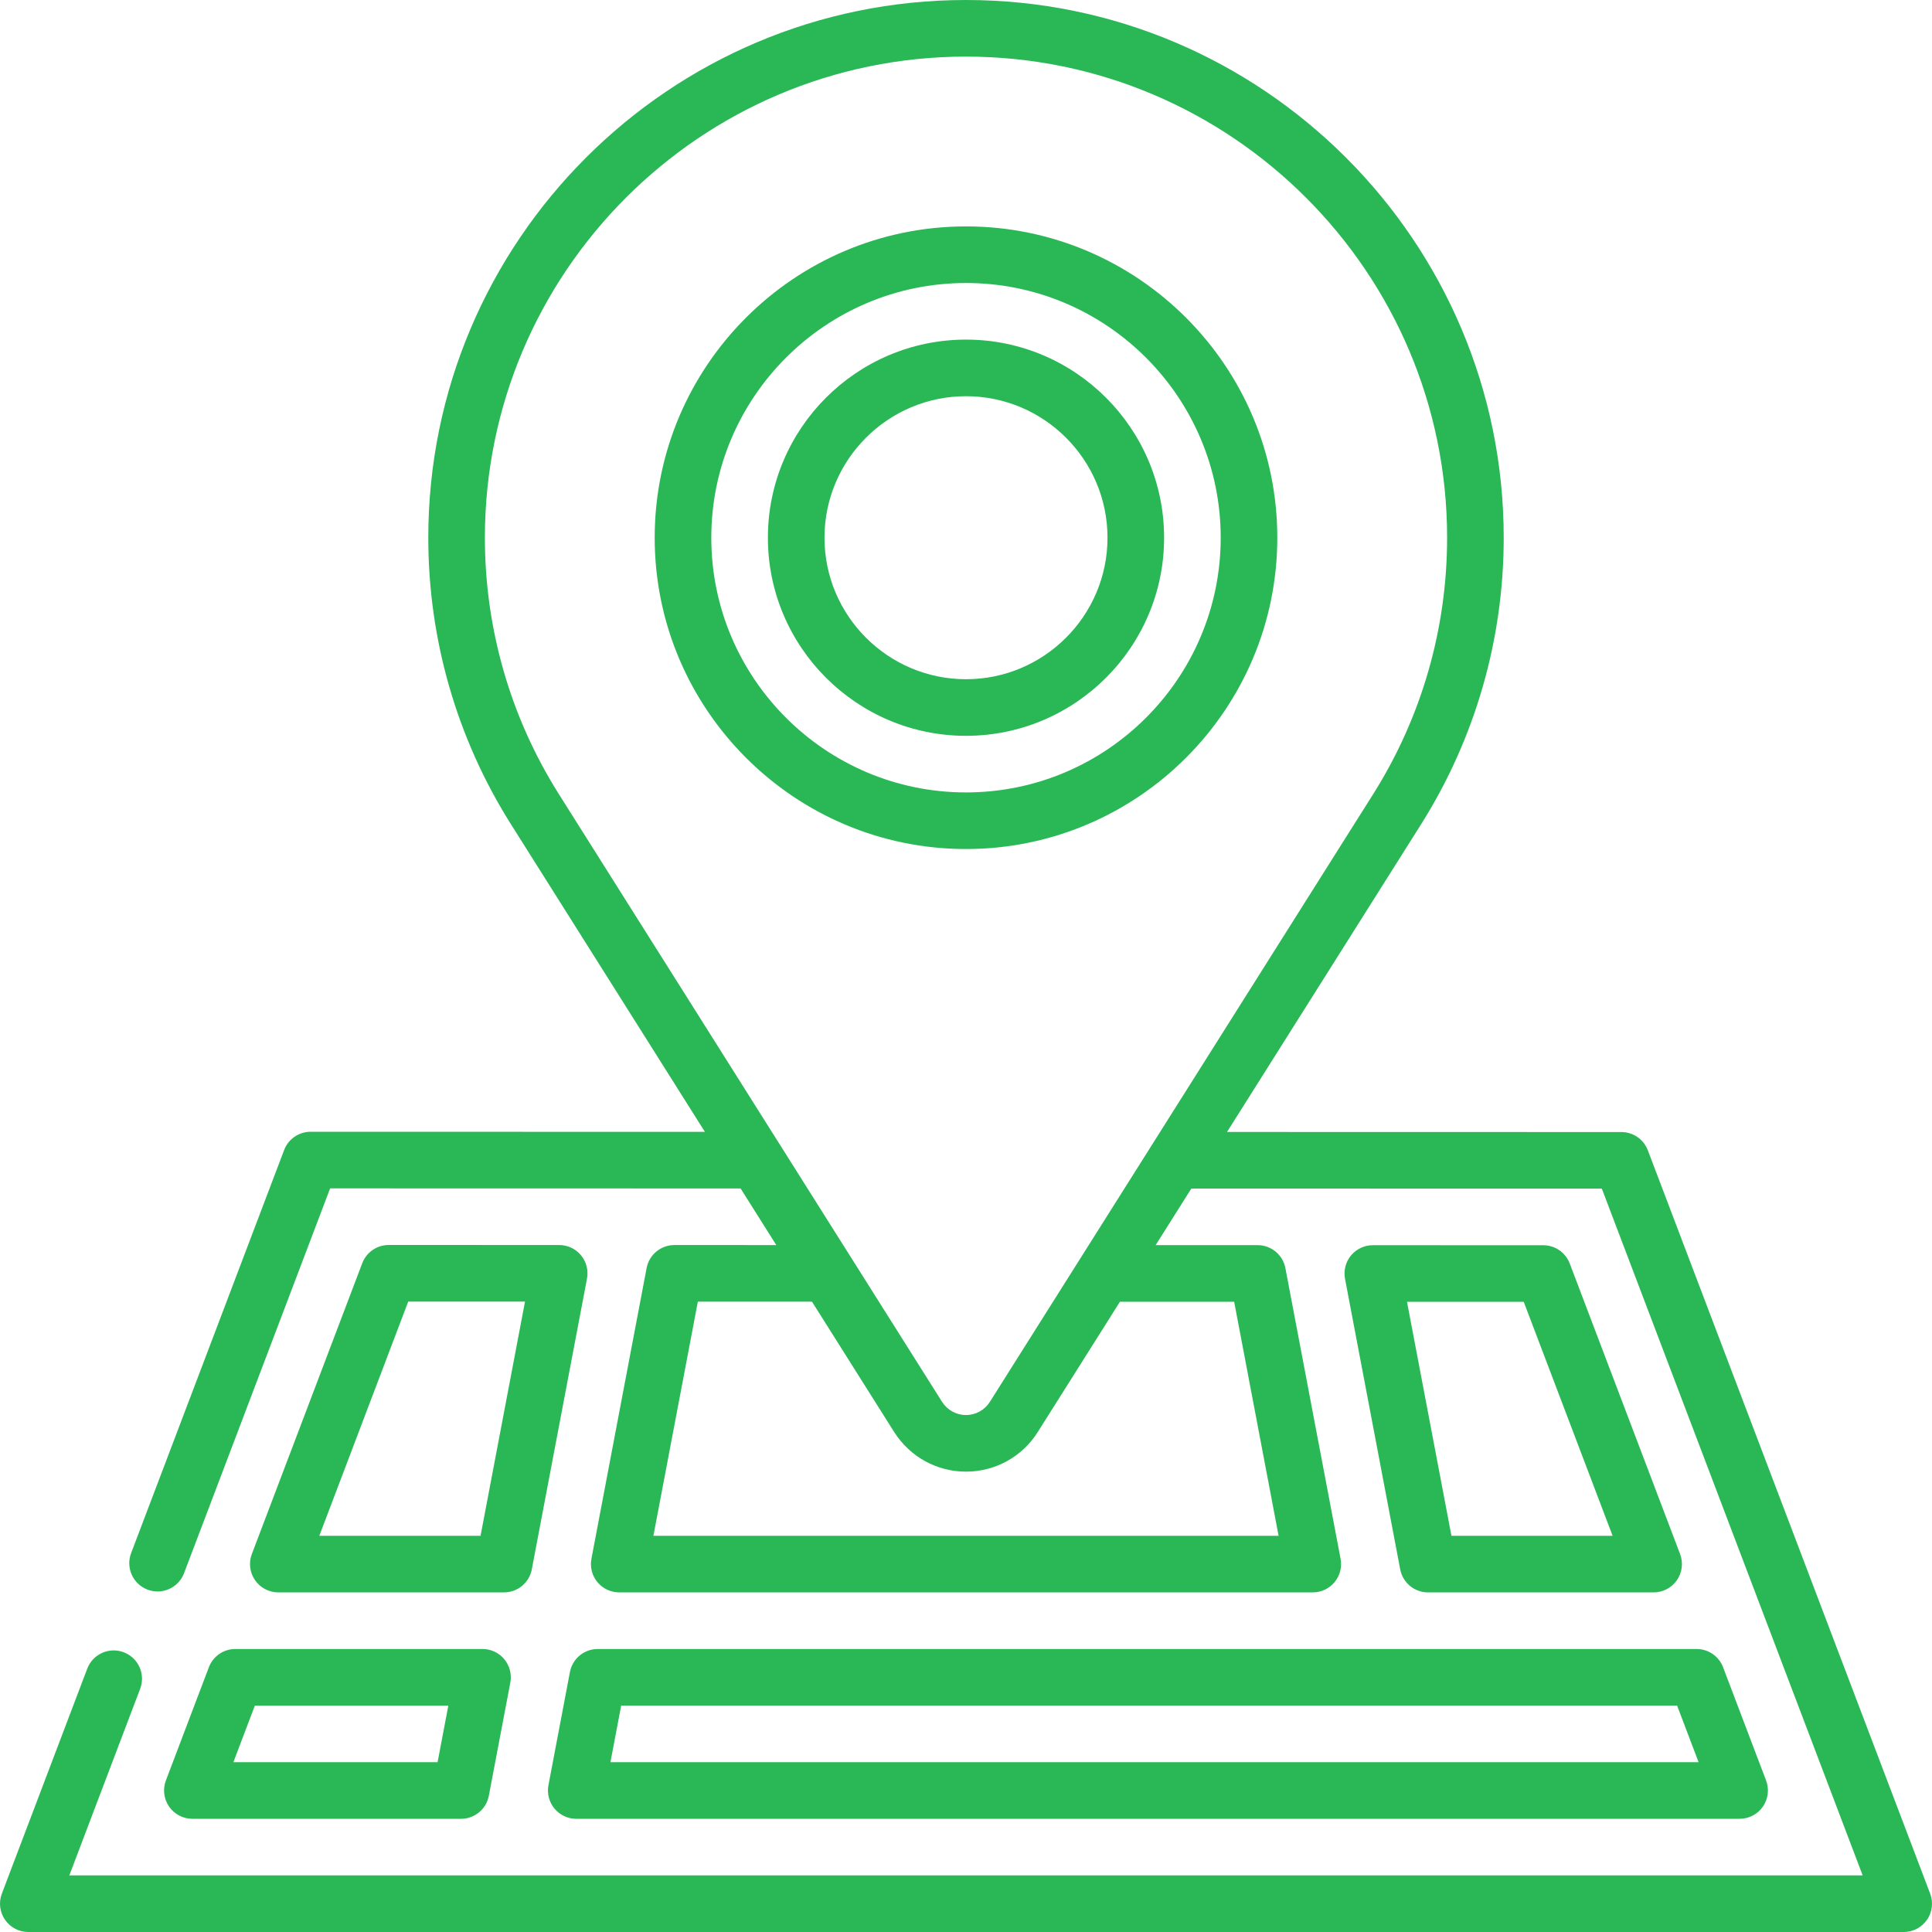
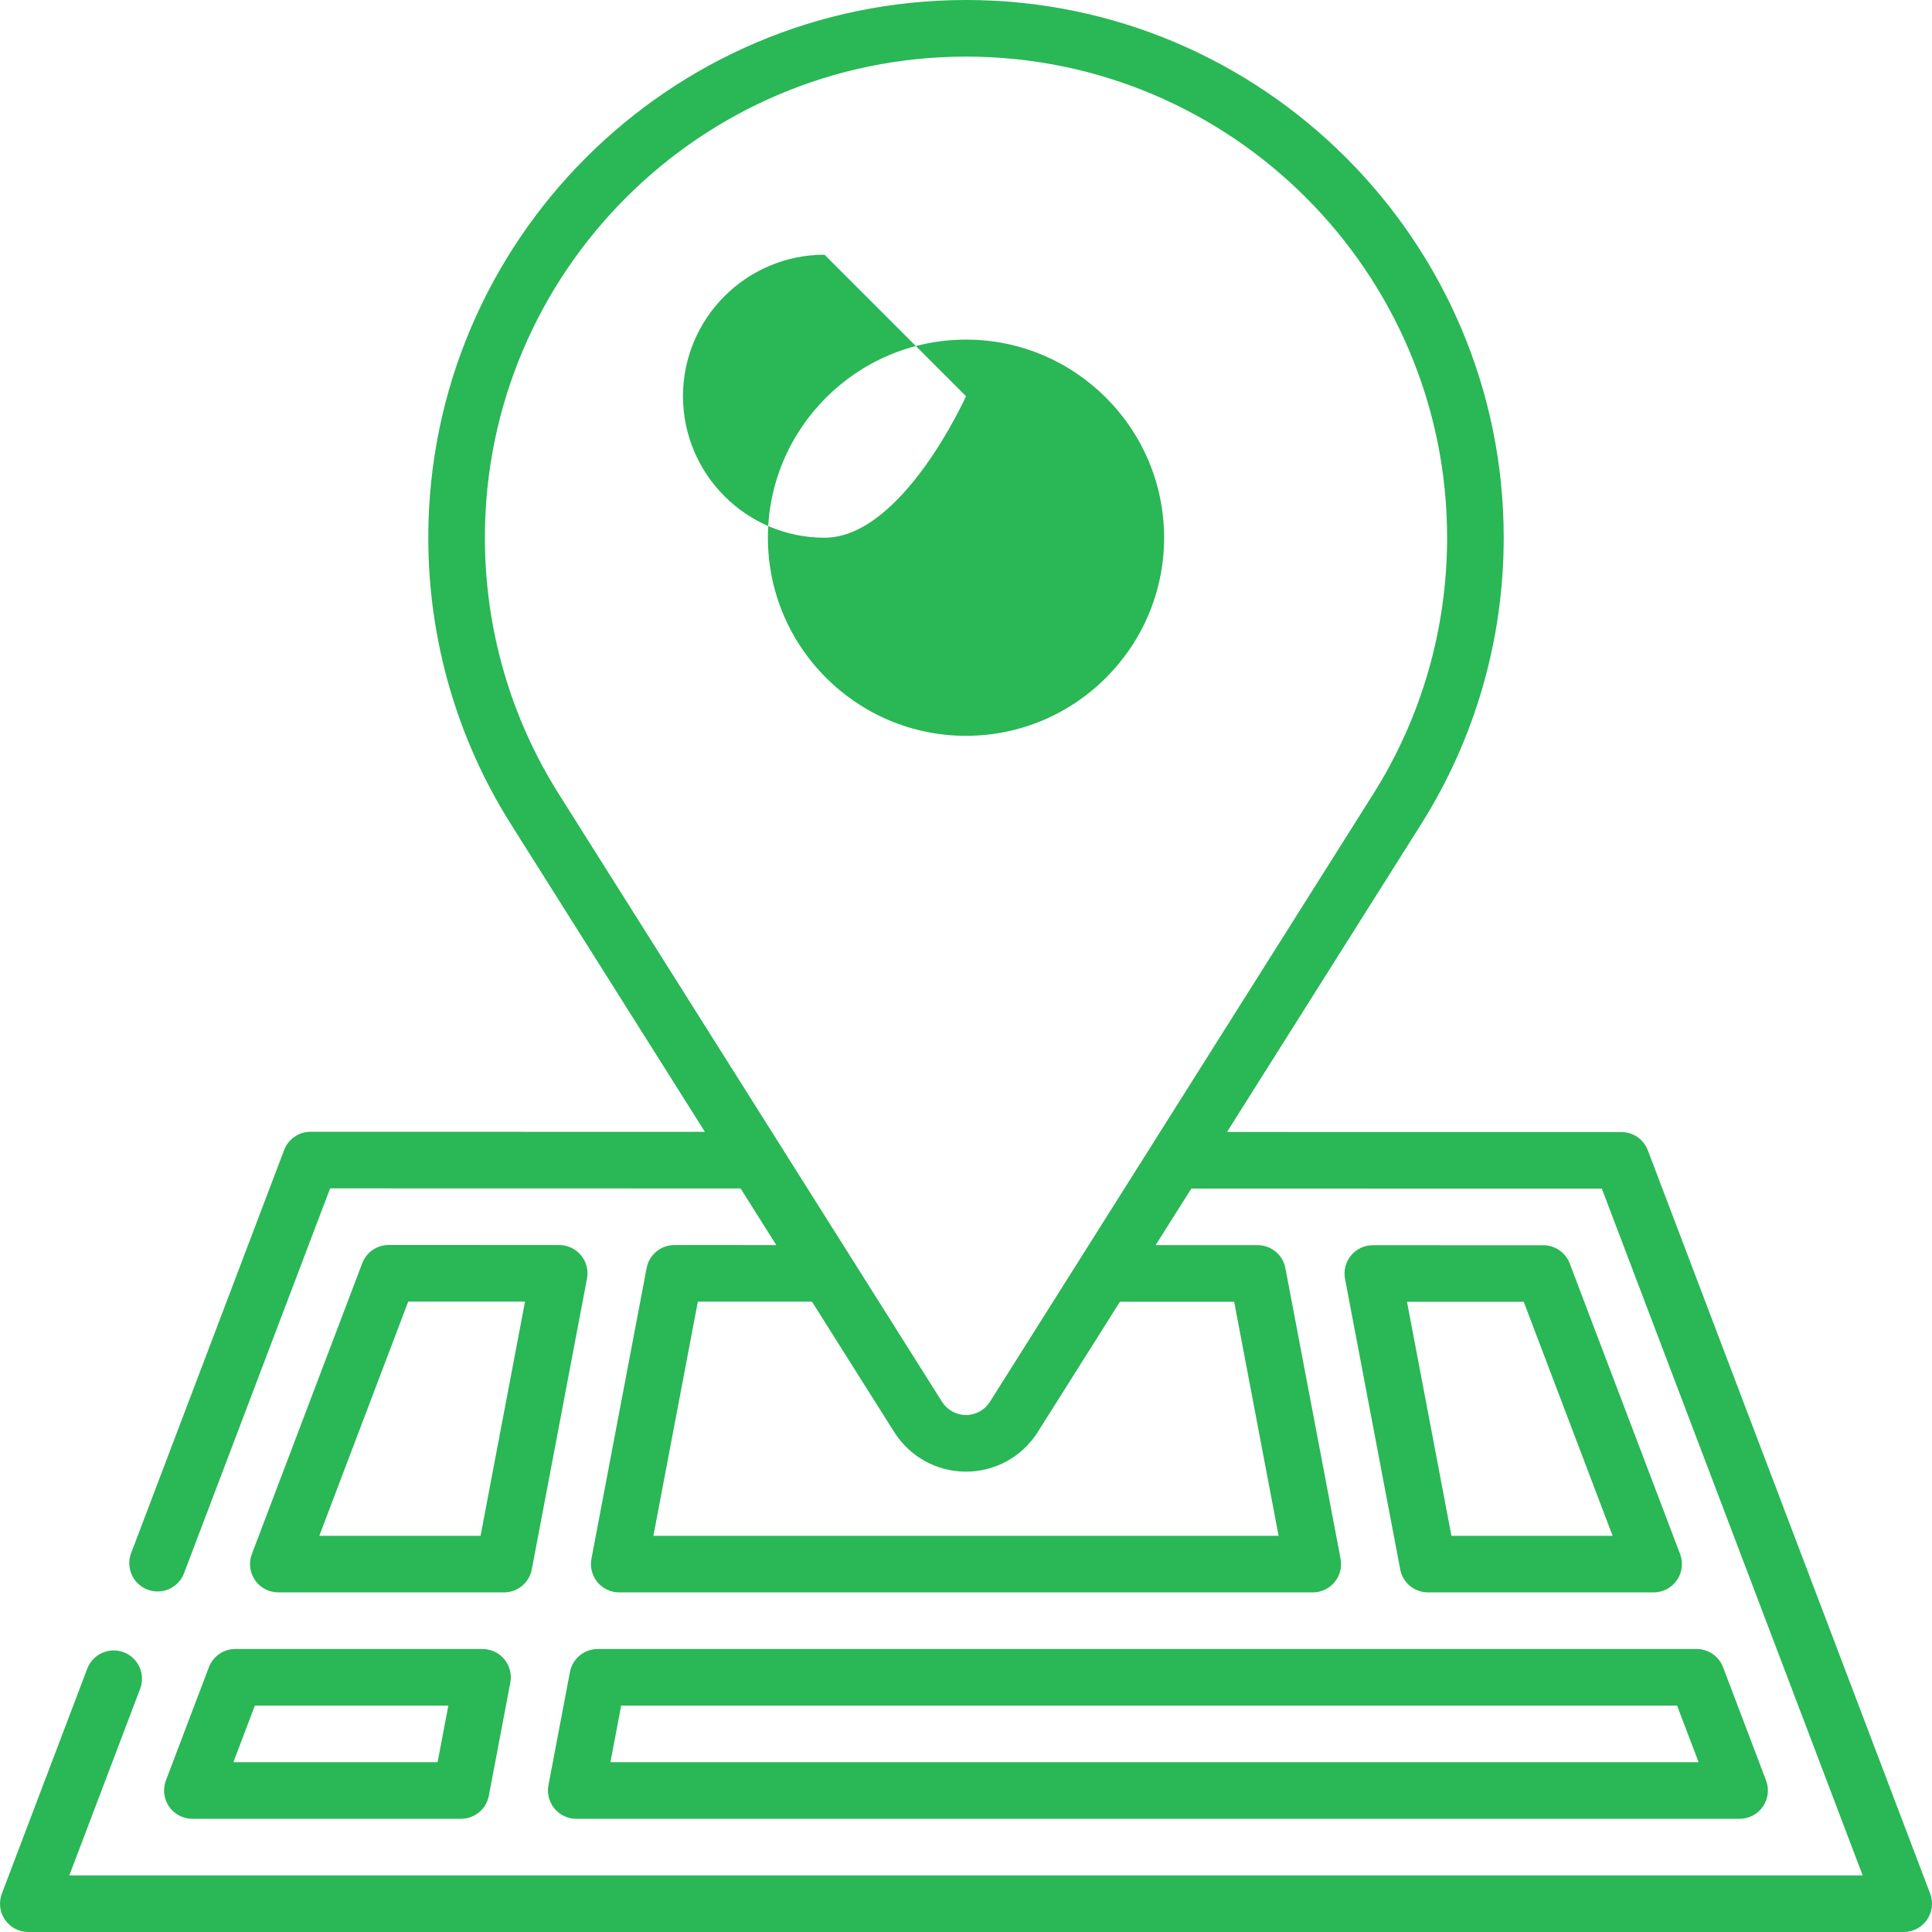
<svg xmlns="http://www.w3.org/2000/svg" fill="#2ab756" id="Capa_1" enable-background="new 0 0 512 512" height="512" viewBox="0 0 512 512" width="512">
  <g>
    <path d="m511.512 501.837-74.82-196.997c-1.106-2.911-3.896-4.836-7.01-4.837l-104.509-.022 51.447-81.572c14.314-22.714 21.881-48.963 21.881-75.909-.001-78.575-63.926-142.5-142.501-142.5s-142.5 63.925-142.5 142.5c0 26.953 7.57 53.203 21.892 75.911.383.609 51.415 81.542 51.415 81.542l-104.495-.022c-3.117 0-5.908 1.926-7.013 4.838l-40.551 106.821c-1.47 3.873.478 8.204 4.35 9.674.876.333 1.775.49 2.66.49 3.025 0 5.876-1.844 7.013-4.84l38.713-101.982 108.781.023 9.459 15.001-26.997-.006c-3.604 0-6.698 2.562-7.37 6.102l-14.625 77.05c-.417 2.194.167 4.461 1.592 6.182s3.543 2.717 5.777 2.717h183.797c2.234 0 4.352-.996 5.776-2.717s2.009-3.987 1.592-6.183l-14.624-77.025c-.672-3.539-3.766-6.101-7.368-6.101h-27.019l9.457-14.995 108.792.023 69.125 181.997h-475.26l18.775-49.458c1.47-3.873-.478-8.204-4.35-9.674-3.871-1.472-8.204.477-9.673 4.35l-22.632 59.62c-.875 2.305-.562 4.893.839 6.922 1.4 2.029 3.708 3.24 6.173 3.24h497c2.466 0 4.773-1.212 6.174-3.241 1.398-2.029 1.712-4.617.837-6.922zm-363.433-291.428c-12.808-20.309-19.579-43.792-19.579-67.909 0-70.304 57.196-127.5 127.5-127.5s127.5 57.196 127.5 127.5c0 24.112-6.768 47.596-19.569 67.909-.554.878-100.781 159.803-101.547 161.006-.016.023-.03.047-.045.07-1.391 2.2-3.76 3.515-6.339 3.515-2.581 0-4.961-1.321-6.353-3.511-.448-.71-100.702-159.699-101.534-161.025-.011-.018-.022-.036-.034-.055zm178.986 134.566 11.776 62.025h-165.682l11.778-62.049 30.248.007 21.79 34.557c4.173 6.565 11.286 10.485 19.025 10.485 7.756 0 14.866-3.927 19.021-10.505.381-.6 21.775-34.521 21.775-34.521h30.269z" />
    <path d="m151.038 443.102-5.694 30c-.417 2.194.167 4.461 1.592 6.182s3.543 2.717 5.777 2.717h308.302c2.466 0 4.773-1.212 6.174-3.241 1.399-2.029 1.713-4.617.838-6.922l-11.394-30c-1.106-2.912-3.896-4.837-7.012-4.837h-291.214c-3.603-.001-6.697 2.561-7.369 6.101zm13.579 8.898h279.83l5.696 15h-288.373z" />
    <path d="m55.354 441.838-11.388 30c-.875 2.305-.562 4.893.839 6.922 1.4 2.028 3.708 3.24 6.173 3.24h71.199c3.603 0 6.697-2.562 7.369-6.102l5.694-30c.417-2.194-.167-4.461-1.592-6.182s-3.543-2.716-5.777-2.716h-65.505c-3.115 0-5.906 1.926-7.012 4.838zm63.459 10.162-2.847 15h-54.119l5.694-15z" />
    <path d="m148.192 329.944-45.182-.01c-3.117 0-5.908 1.926-7.013 4.838l-29.255 77.065c-.875 2.305-.562 4.893.839 6.922 1.4 2.028 3.708 3.24 6.173 3.24h59.811c3.603 0 6.697-2.562 7.369-6.102l14.626-77.056c.417-2.194-.167-4.46-1.591-6.181-1.425-1.719-3.543-2.715-5.777-2.716zm-20.838 77.056h-42.731l23.561-62.064 30.95.007z" />
    <path d="m378.436 422h59.791c2.466 0 4.773-1.212 6.174-3.241 1.399-2.029 1.713-4.617.838-6.922l-29.245-77.001c-1.106-2.911-3.896-4.836-7.01-4.837l-45.172-.01c-2.235 0-4.354.996-5.778 2.717s-2.009 3.987-1.592 6.183l14.626 77.011c.671 3.539 3.765 6.1 7.368 6.1zm25.371-77.002 23.549 62.002h-42.71l-11.777-62.009z" />
-     <path d="m256 225c45.49 0 82.5-37.01 82.5-82.5s-37.01-82.5-82.5-82.5c-45.491 0-82.5 37.01-82.5 82.5s37.009 82.5 82.5 82.5zm0-150c37.22 0 67.5 30.28 67.5 67.5s-30.28 67.5-67.5 67.5-67.5-30.28-67.5-67.5 30.28-67.5 67.5-67.5z" />
-     <path d="m256 195c28.948 0 52.5-23.552 52.5-52.5s-23.552-52.5-52.5-52.5c-28.949 0-52.5 23.552-52.5 52.5s23.551 52.5 52.5 52.5zm0-90c20.678 0 37.5 16.822 37.5 37.5s-16.822 37.5-37.5 37.5-37.5-16.822-37.5-37.5 16.822-37.5 37.5-37.5z" />
+     <path d="m256 195c28.948 0 52.5-23.552 52.5-52.5s-23.552-52.5-52.5-52.5c-28.949 0-52.5 23.552-52.5 52.5s23.551 52.5 52.5 52.5zm0-90s-16.822 37.5-37.5 37.5-37.5-16.822-37.5-37.5 16.822-37.5 37.5-37.5z" />
  </g>
</svg>